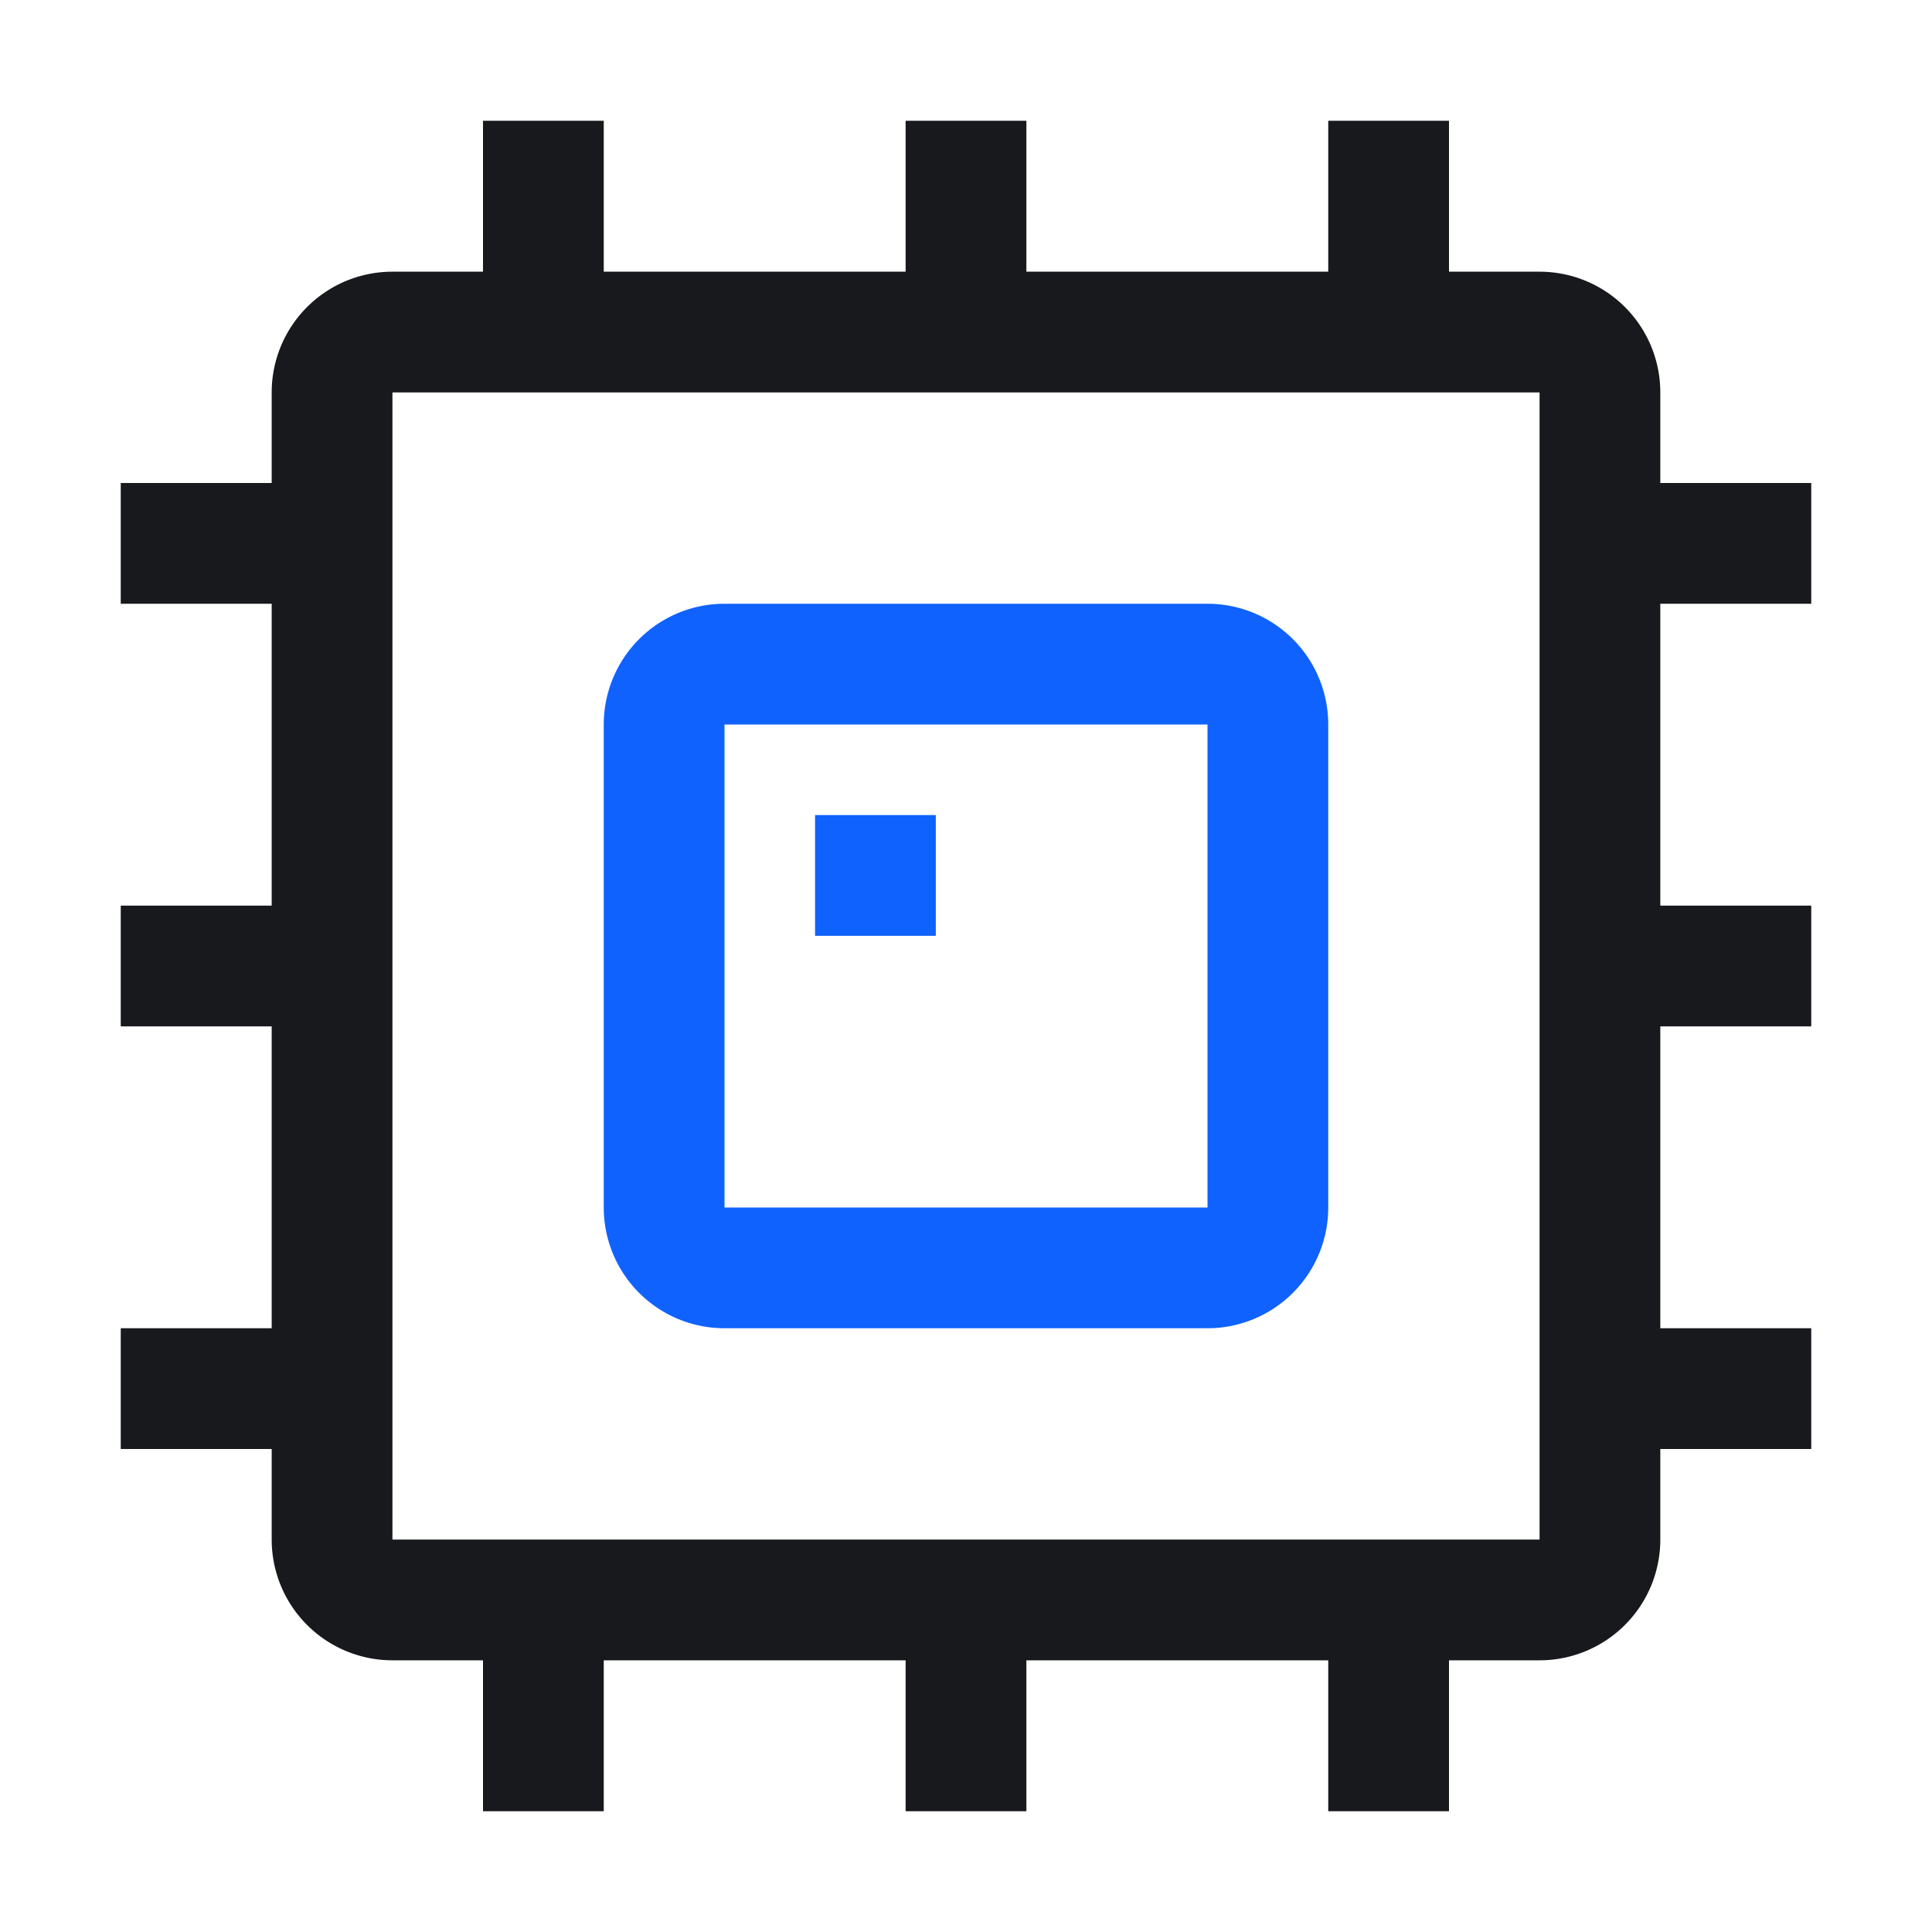
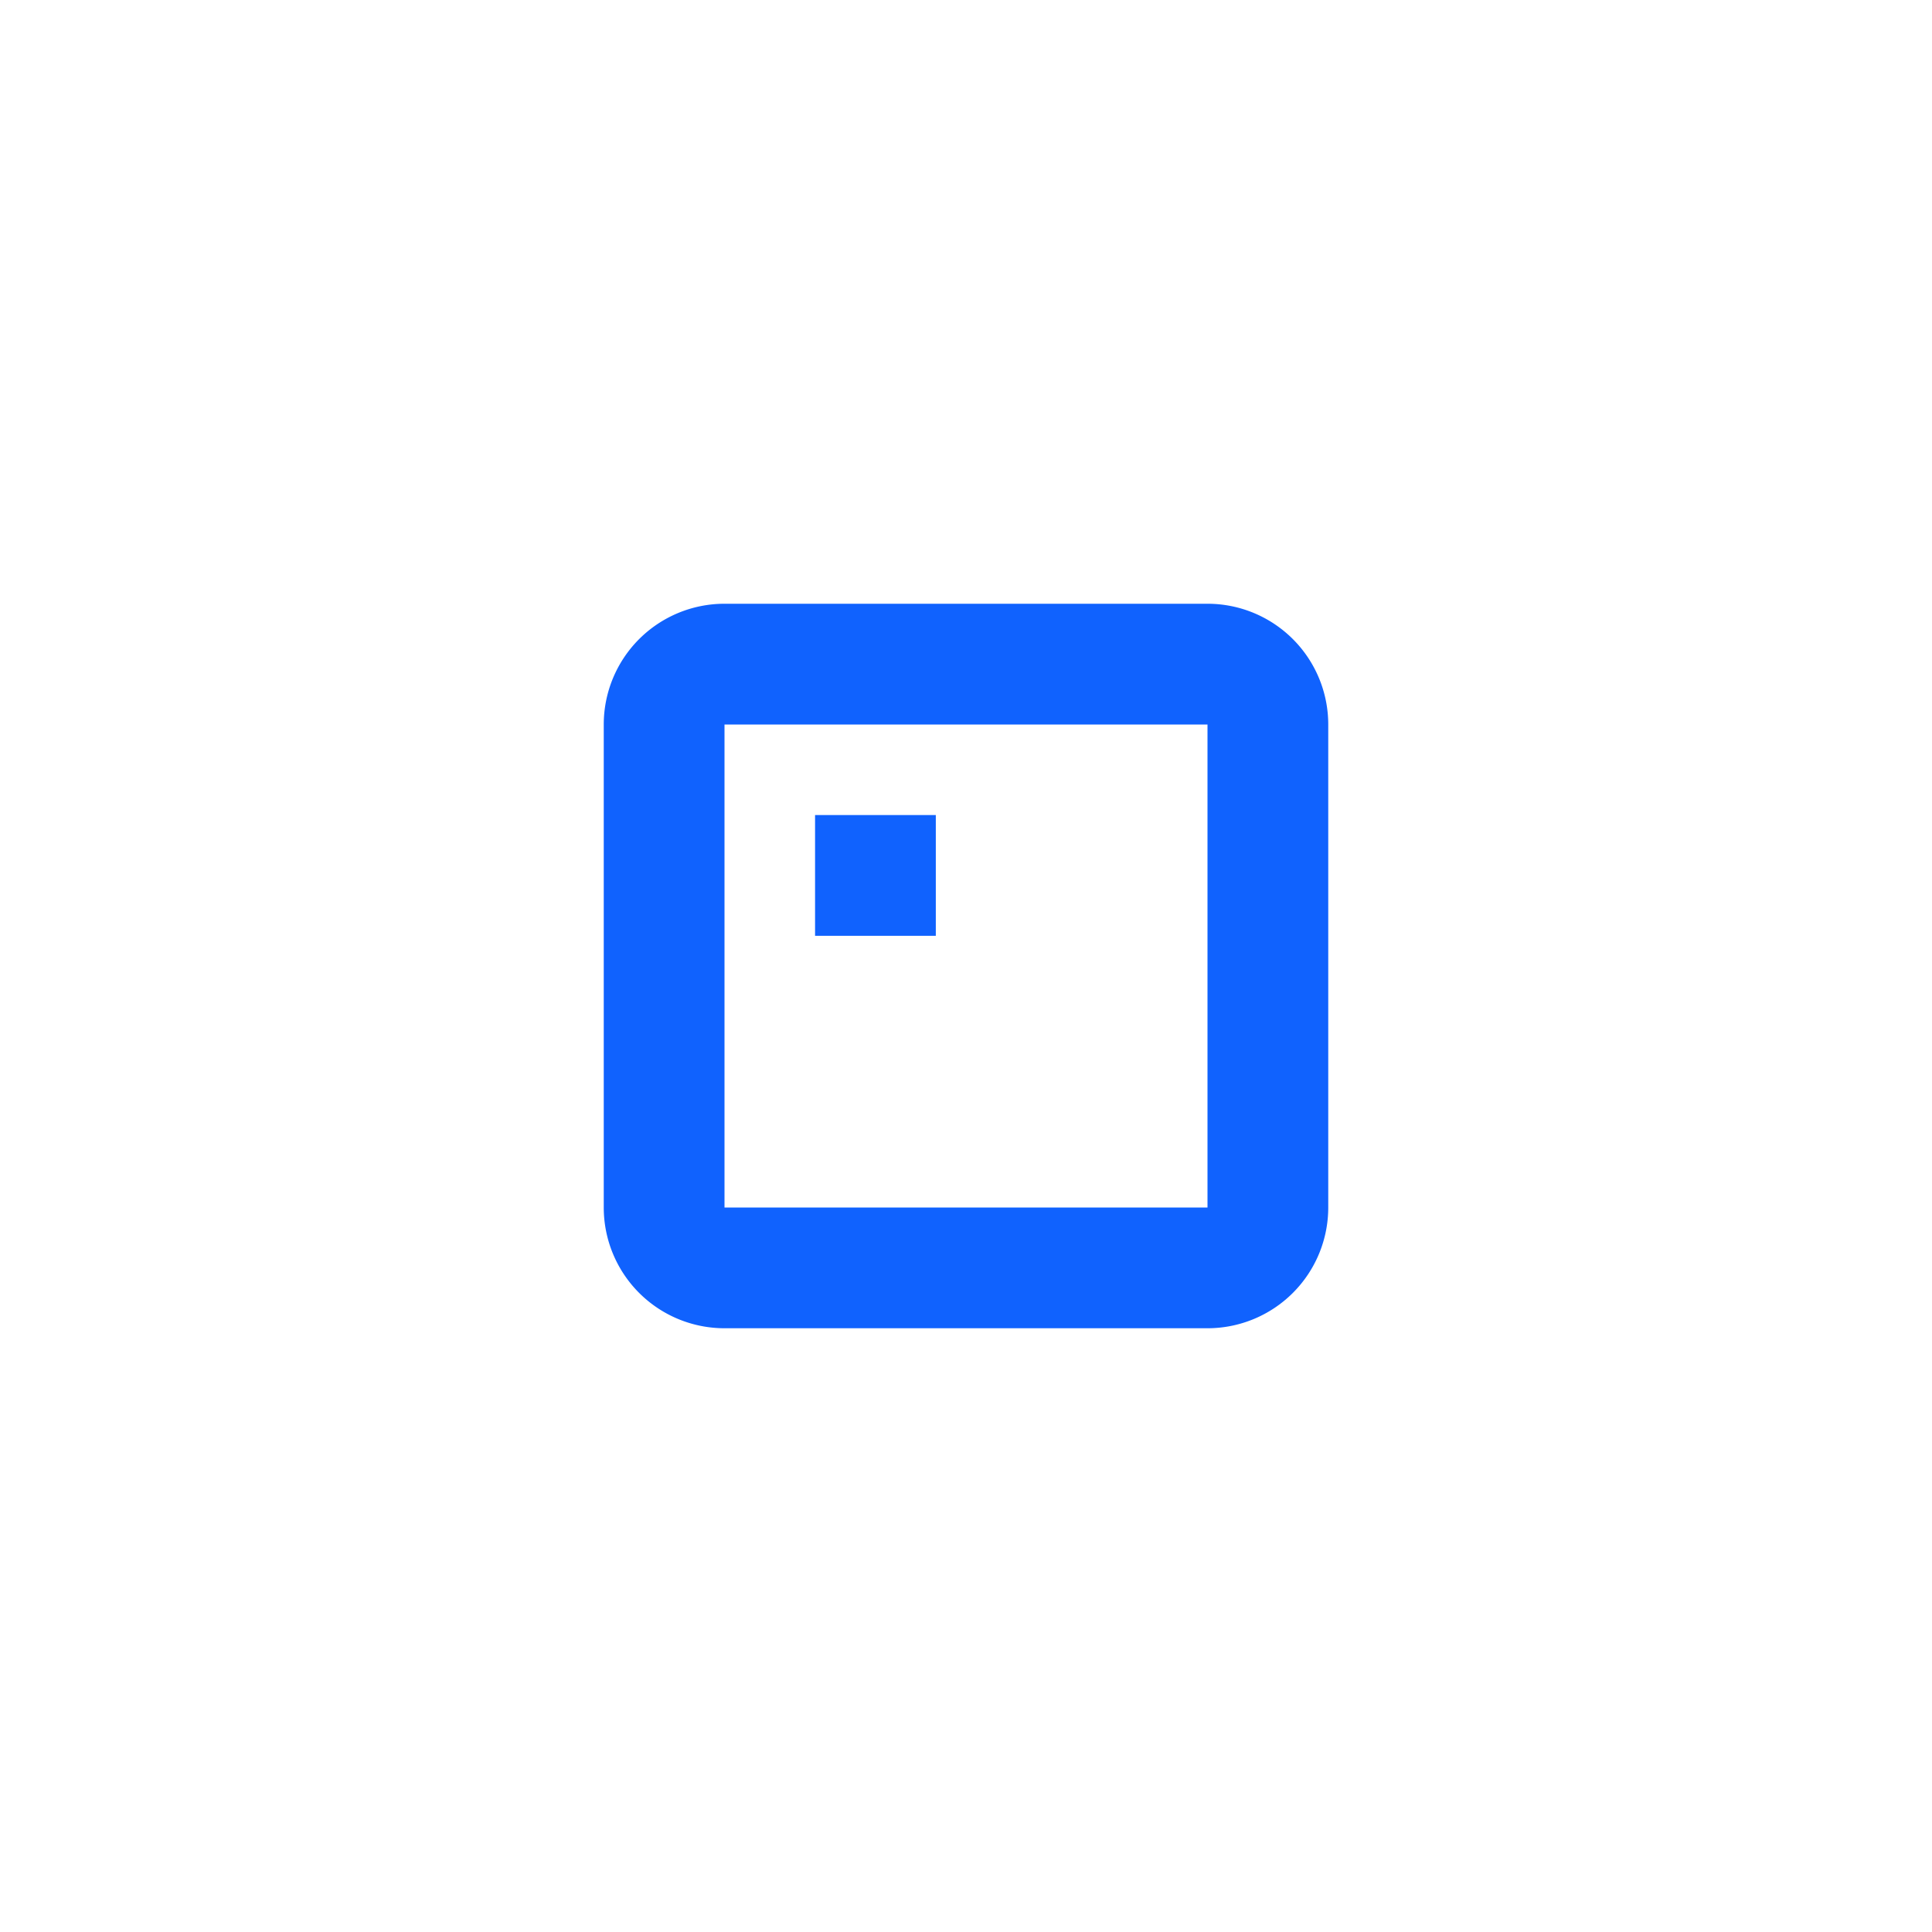
<svg xmlns="http://www.w3.org/2000/svg" t="1732712668168" class="icon" viewBox="0 0 1024 1024" version="1.1" p-id="18596" width="150" height="150">
-   <path d="M816 208H208v608h608V208z m64 272h80v64h-80v160h80v64h-80v48a64 64 0 0 1-64 64h-48v80h-64v-80H544v80h-64v-80H320v80h-64v-80h-48a64 64 0 0 1-64-64v-48H64v-64h80V544H64v-64h80V320H64v-64h80v-48a64 64 0 0 1 64-64h48V64h64v80h160V64h64v80h160V64h64v80h48a64 64 0 0 1 64 64v48h80v64h-80v160z" fill="#17191C" p-id="18597" />
  <path d="M640 320a64 64 0 0 1 64 64v256a64 64 0 0 1-64 64H384a64 64 0 0 1-64-64V384a64 64 0 0 1 64-64h256z m-256 64v256h256V384H384z m112 48v64h-64v-64h64z" fill="#1062FE" p-id="18598" />
</svg>